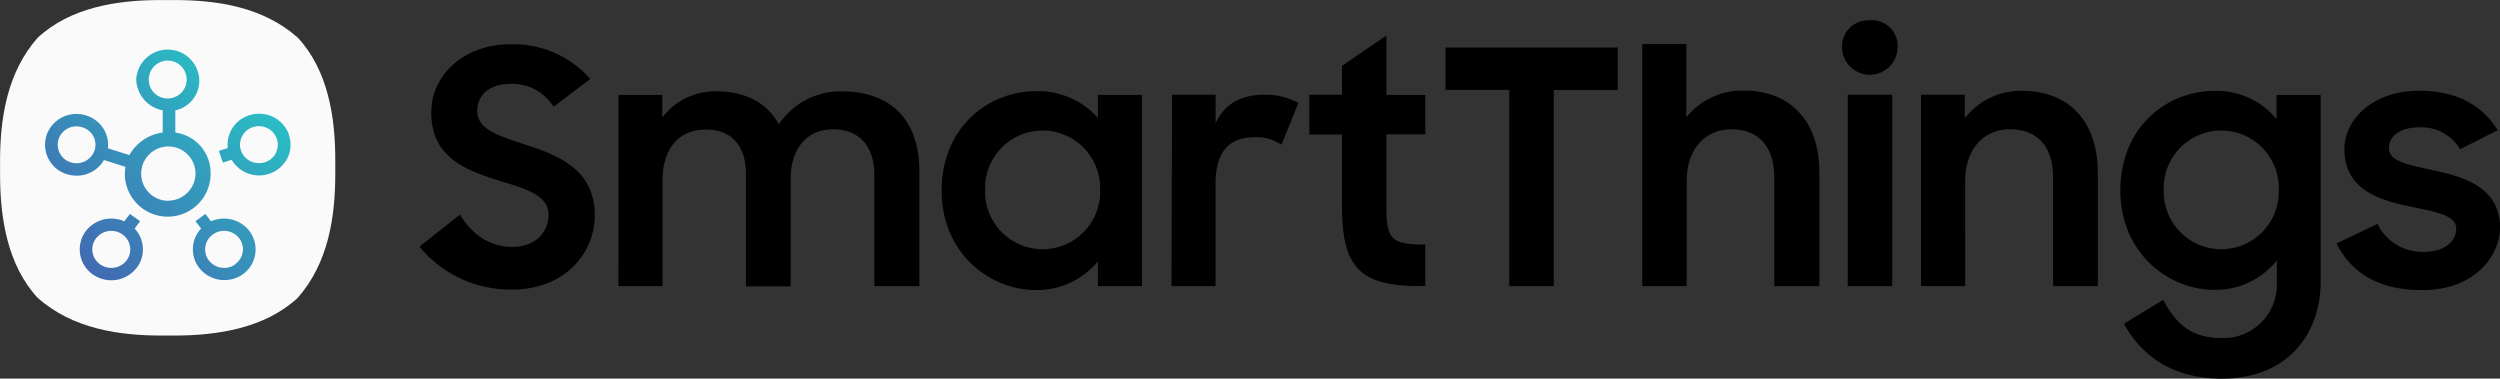
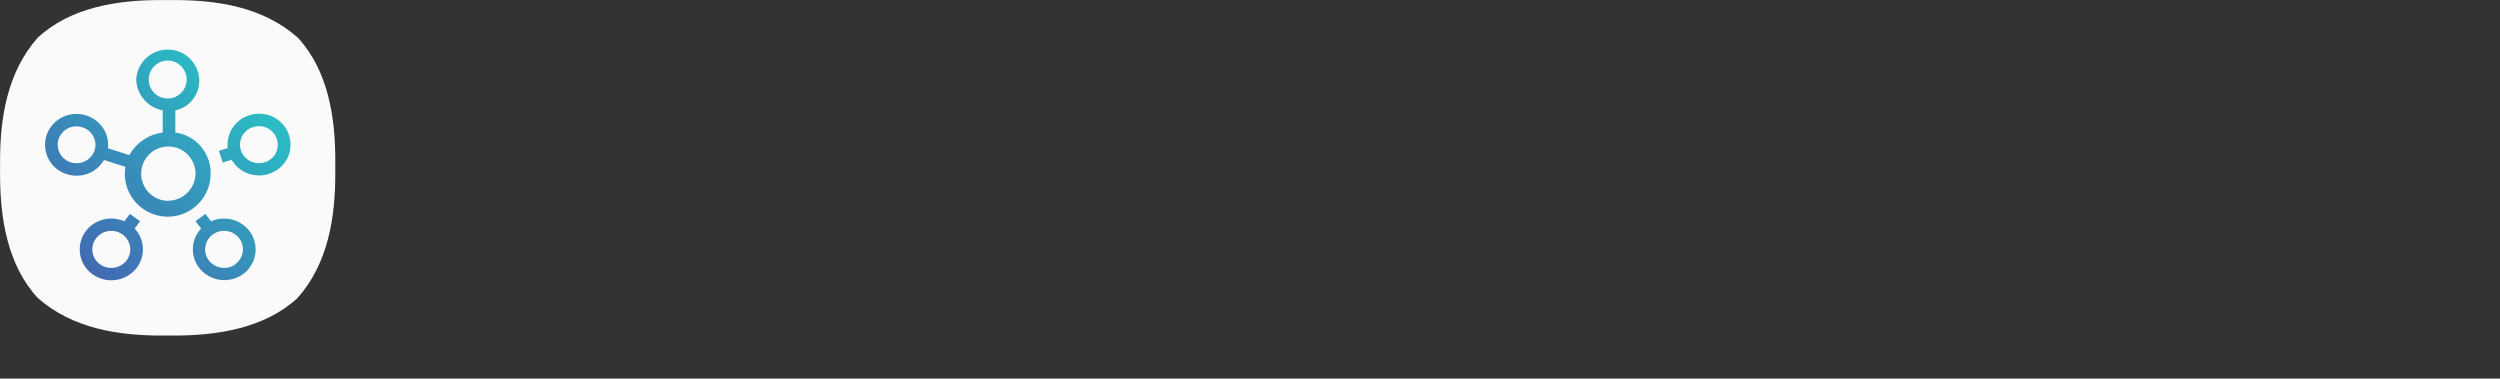
<svg xmlns="http://www.w3.org/2000/svg" id="Artwork" viewBox="0 0 443.58 67.18">
  <rect x="0" y="0" width="443.58" height="67.18" fill="#333333" stroke="none" />
  <defs>
    <style>.cls-1{fill:#fafafa;}.cls-2{fill:url(#linear-gradient);}</style>
    <linearGradient id="linear-gradient" x1="285.83" y1="33.63" x2="256.83" y2="64.72" gradientTransform="translate(-224.47 0.01)" gradientUnits="userSpaceOnUse">
      <stop offset="0" stop-color="#2abdc4" />
      <stop offset="1" stop-color="#426ab2" />
    </linearGradient>
  </defs>
  <title>smartthings</title>
-   <path d="M91.74,61.07l7.19-5.69c2.15,3.66,5.45,5.74,9.28,5.74,4.18,0,6.44-2.72,6.44-5.68,0-3.59-4.29-4.69-8.82-6.09-5.68-1.79-12-4-12-12.06,0-6.78,5.92-12.12,14-12.12a18.1,18.1,0,0,1,14.21,6.15l-6.5,4.93a8.66,8.66,0,0,0-7.65-4.06c-3.83,0-5.91,2.09-5.91,4.81,0,3.37,4.06,4.47,8.64,6,5.74,1.85,12.23,4.4,12.23,12.52,0,6.67-5.33,13.16-14.61,13.16A20.82,20.82,0,0,1,91.74,61.07Zm35.31-26.91h7.77v4a11.79,11.79,0,0,1,9.69-4.64c5.27,0,9,2.2,11,5.85a13.09,13.09,0,0,1,11.13-5.85c9.11,0,13.8,5.45,13.8,14.2V68.08h-8V48.31c0-4.93-2.55-8.06-7.36-8.06-4.24,0-7.48,3-7.48,8.87v19h-7.94v-20c0-4.81-2.44-7.83-7.14-7.83-4.4,0-7.65,3-7.65,9V68.08h-7.83Zm57.34,17c0-11.25,8.24-17.68,16.82-17.68a14.22,14.22,0,0,1,10.9,4.75V34.16h7.82V68.08h-7.82v-4.4a14.08,14.08,0,0,1-11,5.1C192.92,68.78,184.39,62.23,184.39,51.15ZM212.51,51a10.21,10.21,0,1,0-20.41,0,10.21,10.21,0,1,0,20.41,0Zm12.76-16.88H233v5.05c1.56-3.37,4.4-5.05,8.69-5.05a12,12,0,0,1,6,1.45l-3,7.42a8,8,0,0,0-4.7-1.33c-4.52,0-7,2.44-7,8.29V68.08h-7.82Zm24.35,0h5.8V29l7.88-5.39V34.16h6.9v7h-6.9v12.7c0,5.91.81,6.84,6.9,6.84v7.36h-1.1c-10.5,0-13.68-3.36-13.68-14.15V41.18h-5.8Zm35.48-.87H273.79V25.75h30.56v7.54H293V68.08H285.1Zm23.6-8.12h7.82v13a12.73,12.73,0,0,1,10.15-4.75c8.35,0,13.45,5.45,13.45,14.49V68.08h-8V48.83c0-5.27-2.55-8.58-7.65-8.58-4.41,0-7.89,3.31-7.89,9.22V68.08H308.7Zm40.41-4.23A4.59,4.59,0,0,1,354,25.87a4.93,4.93,0,0,1-9.85,0A4.62,4.62,0,0,1,349.11,20.94Zm-3.95,13.22h7.89V68.08h-7.89Zm13,0h7.77v4.18a12.48,12.48,0,0,1,10.15-4.87c8.35,0,13.45,5.45,13.45,14.49V68.08h-7.94V48.77c0-5.21-2.56-8.52-7.66-8.52-4.46,0-7.94,3.31-7.94,9.22V68.08h-7.83Zm63.14,29.4a14,14,0,0,1-11.07,5.22c-8.18,0-16.7-6.55-16.7-17.63,0-11.25,8.23-17.68,16.81-17.68a13.86,13.86,0,0,1,10.9,5V34.16h7.83V67.21c0,9.51-6,17.28-17.51,17.28-8.81,0-14.26-4.06-17.39-9.74l6.95-4.23c2.44,4.52,5.16,6.78,10.56,6.78a9.49,9.49,0,0,0,9.62-9.8ZM421.64,51a10.21,10.21,0,1,0-20.41,0,10.21,10.21,0,1,0,20.41,0Zm10.26,9.5,7.25-3.47A8.83,8.83,0,0,0,447.32,62c3.83,0,5.8-1.91,5.8-4.11,0-2.44-3.77-3-7.94-3.89-5.86-1.16-11.89-3.13-11.89-10.2,0-5.45,5.22-10.44,13.34-10.38,6.72,0,11.24,2.72,13.85,7l-6.66,3.37a8,8,0,0,0-7.19-3.89c-3.71,0-5.45,1.74-5.45,3.66,0,2.26,2.72,2.84,7.76,3.94,5.57,1.16,11.95,3.07,11.95,10.2,0,4.76-4.23,11.14-13.92,11.08C439.55,68.78,434.62,65.88,431.9,60.54Z" transform="translate(-17.31 -17.31)" />
  <path class="cls-1" d="M70.16,24c-6.15-5.46-14.3-6.68-21.89-6.68H45.86C38,17.31,29.8,18.64,24,24c-5.44,6.15-6.68,14.31-6.68,21.91v2.33c0,7.85,1.33,16.12,6.68,21.93,6.19,5.47,14.39,6.68,22,6.68h2.12c7.88,0,16.19-1.32,22-6.68,5.47-6.19,6.68-14.41,6.68-22V46C76.84,38.12,75.52,29.81,70.16,24Z" transform="translate(-17.31 -17.31)" />
  <path class="cls-2" d="M42.17,56.56l-1.81-1.29-1,1.31a5.69,5.69,0,0,0-6.84,1.76A5.41,5.41,0,0,0,33.78,66a5.69,5.69,0,0,0,7.82-1.22,5.38,5.38,0,0,0-.4-6.91Zm-2.38,6.93a3.39,3.39,0,0,1-2.72,1.35,3.33,3.33,0,0,1-2-.63,3.23,3.23,0,0,1-.74-4.58,3.4,3.4,0,0,1,4.69-.73A3.24,3.24,0,0,1,39.79,63.49Zm17.28-7.4a5.75,5.75,0,0,0-2.32.49l-1-1.31L52,56.56l1,1.3a5.38,5.38,0,0,0-.4,6.91A5.69,5.69,0,0,0,60.36,66a5.41,5.41,0,0,0,1.24-7.65A5.67,5.67,0,0,0,57.07,56.09Zm2,8.12a3.35,3.35,0,0,1-2,.63,3.39,3.39,0,0,1-2.72-1.35,3.24,3.24,0,0,1,.75-4.59,3.4,3.4,0,0,1,4.69.73A3.23,3.23,0,0,1,59,64.21Zm9.53-22.94a5.57,5.57,0,0,0-5.32-3.78,5.63,5.63,0,0,0-1.73.27,5.47,5.47,0,0,0-3.83,5.82l-1.57.5.69,2.08,1.57-.5a5.66,5.66,0,0,0,9.86-.21A5.34,5.34,0,0,0,68.57,41.27Zm-2.33,3.19a3.32,3.32,0,0,1-1.95,1.63,3.37,3.37,0,0,1-1,.16A3.33,3.33,0,0,1,60.06,44a3.27,3.27,0,0,1,2.15-4.14,3.7,3.7,0,0,1,1-.16A3.33,3.33,0,0,1,66.44,42,3.19,3.19,0,0,1,66.24,44.46ZM54.68,48.1a7.22,7.22,0,0,0-6.26-7.27V36.89a5.38,5.38,0,0,0,4.25-5.42,5.6,5.6,0,0,0-11.19,0,5.78,5.78,0,0,0,4.7,5.42v3.94a7.9,7.9,0,0,0-5.91,4l-3.81-1.21a5.33,5.33,0,0,0-.58-3.1,5.51,5.51,0,0,0-3.26-2.72,5.63,5.63,0,0,0-1.73-.27,5.57,5.57,0,0,0-5.32,3.78,5.46,5.46,0,0,0,3.59,6.9,5.75,5.75,0,0,0,1.74.27,5.58,5.58,0,0,0,4.86-2.78l3.81,1.21a7.12,7.12,0,0,0-.11,1.23,7.61,7.61,0,0,0,15.22,0ZM34.09,44a3.39,3.39,0,0,1-4.23,2.11A3.28,3.28,0,0,1,27.7,42a3.34,3.34,0,0,1,3.19-2.27,3.64,3.64,0,0,1,1,.16,3.3,3.3,0,0,1,2,1.64A3.2,3.2,0,0,1,34.09,44Zm9.62-12.51a3.36,3.36,0,1,1,3.36,3.29A3.33,3.33,0,0,1,43.71,31.47Zm3.36,21.45A4.82,4.82,0,1,1,52,48.1,4.88,4.88,0,0,1,47.07,52.92Z" transform="translate(-17.31 -17.31)" />
</svg>